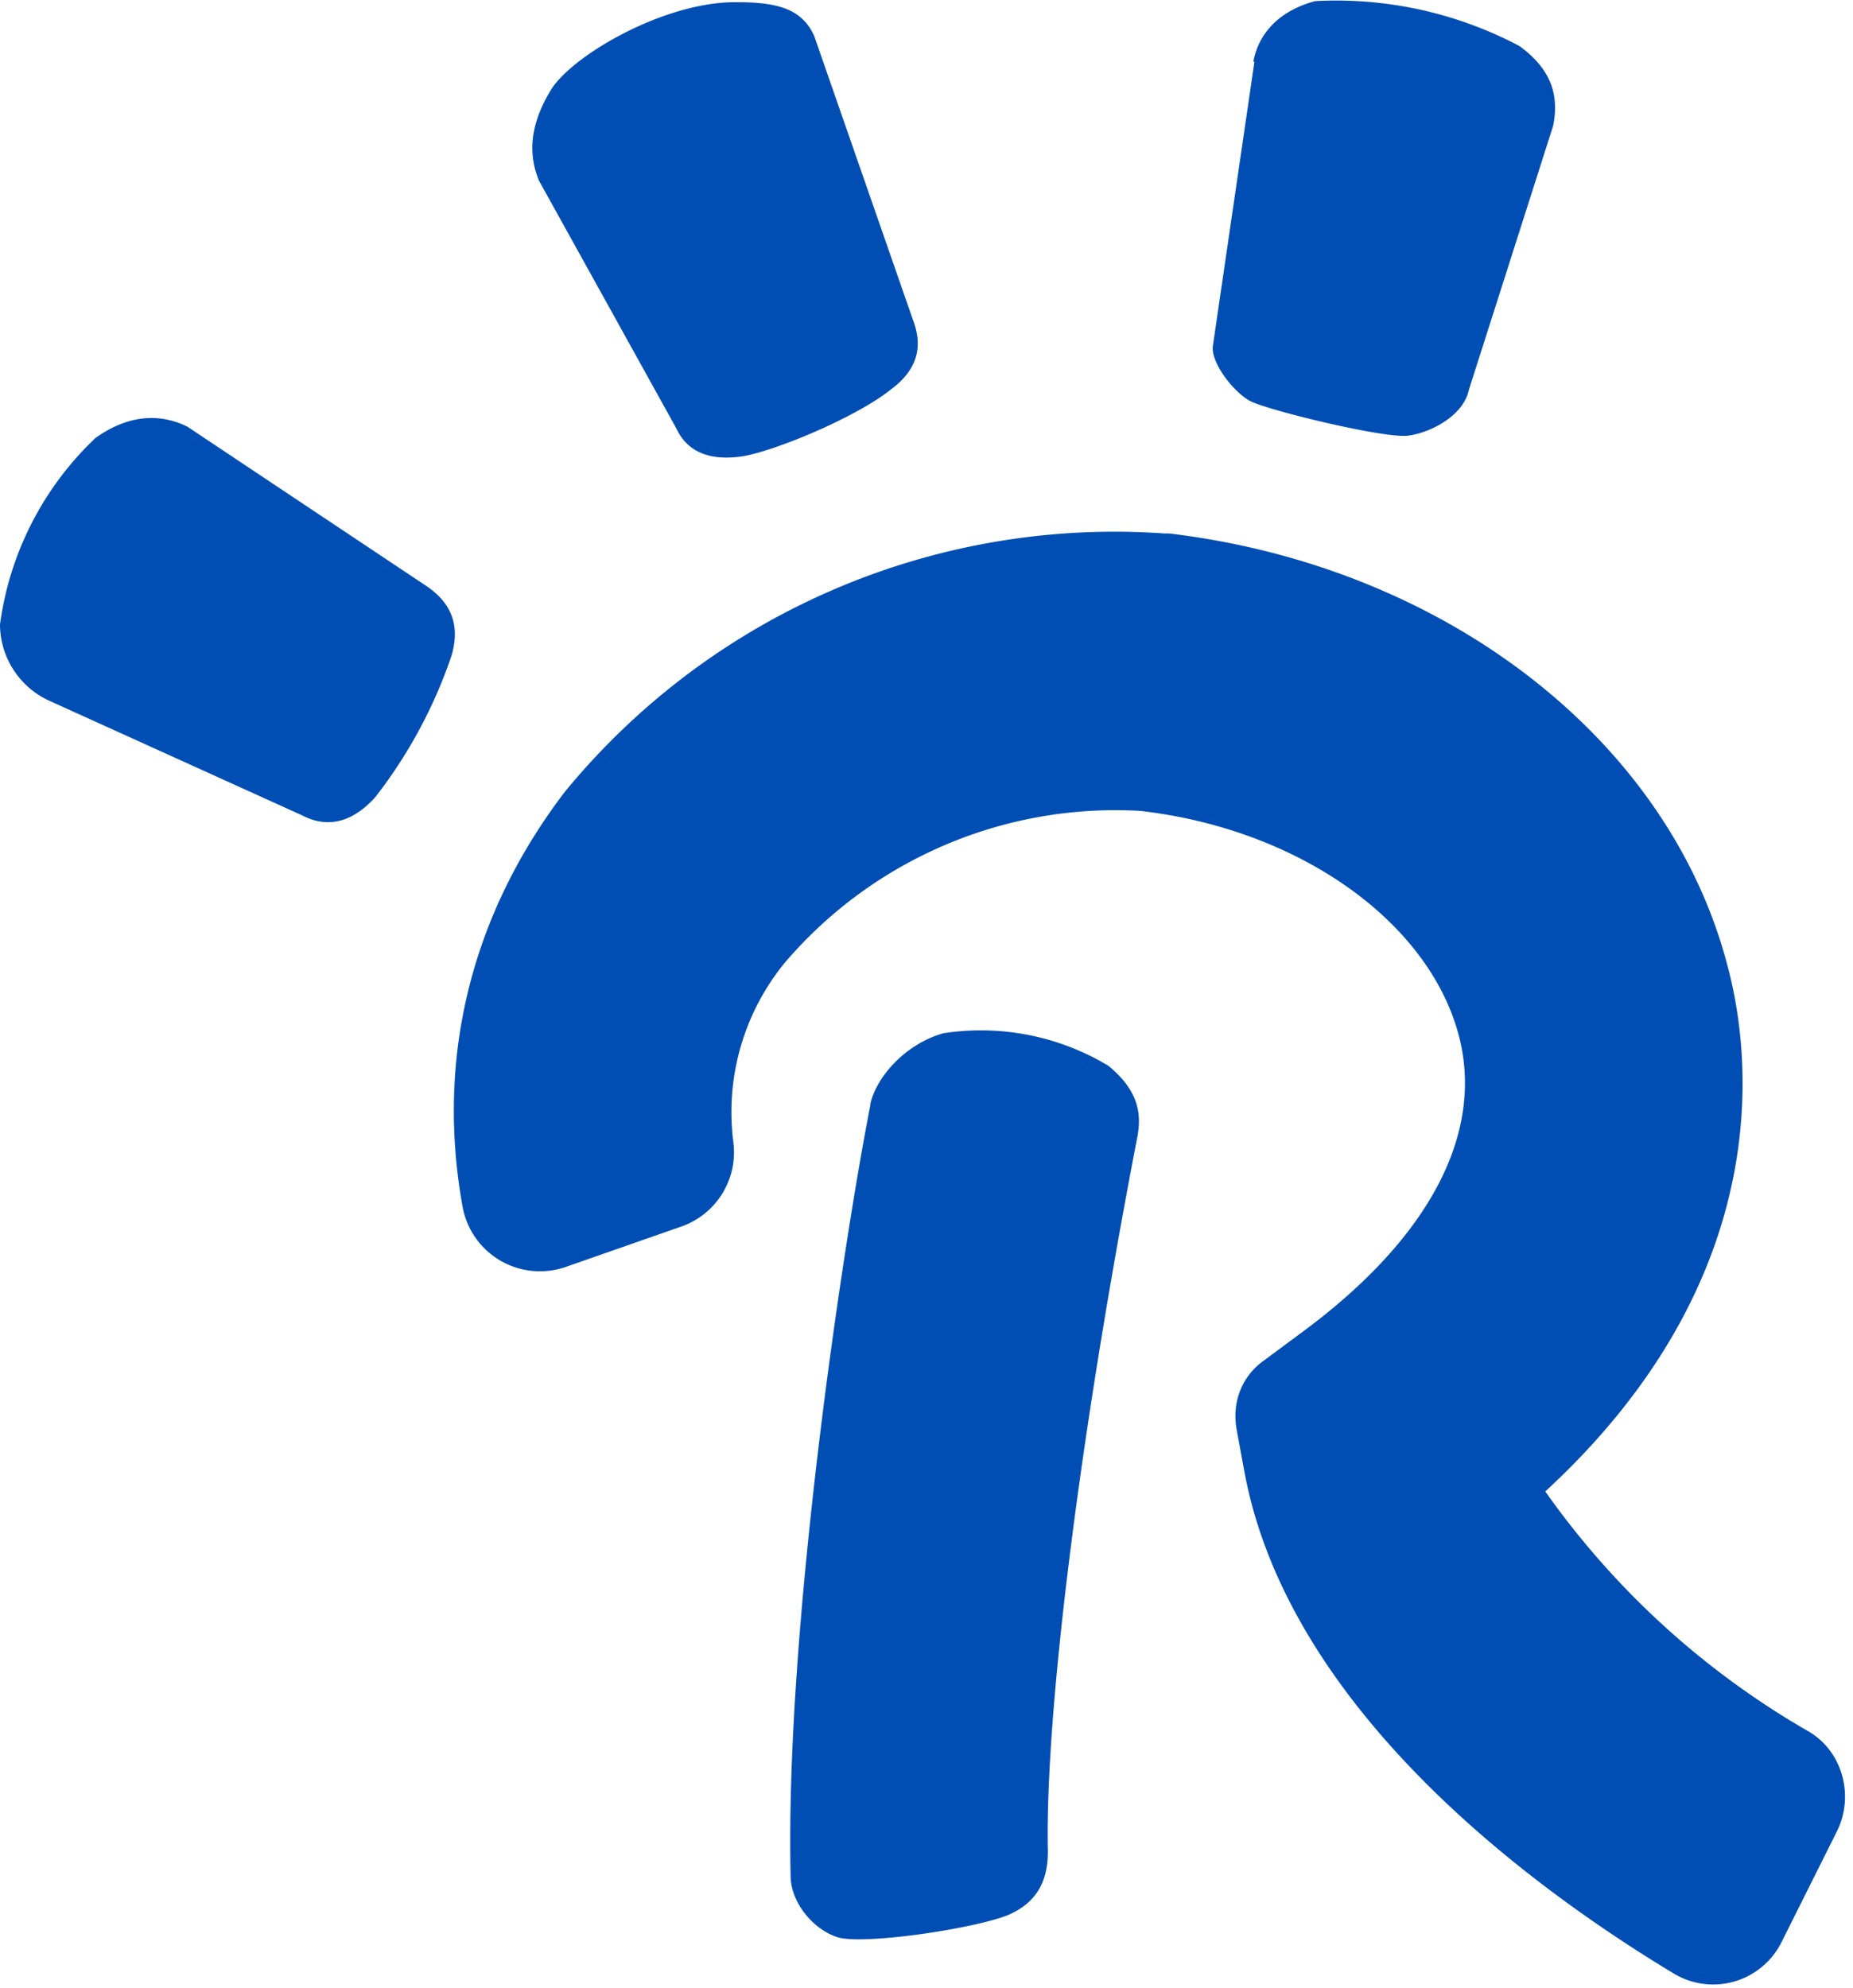
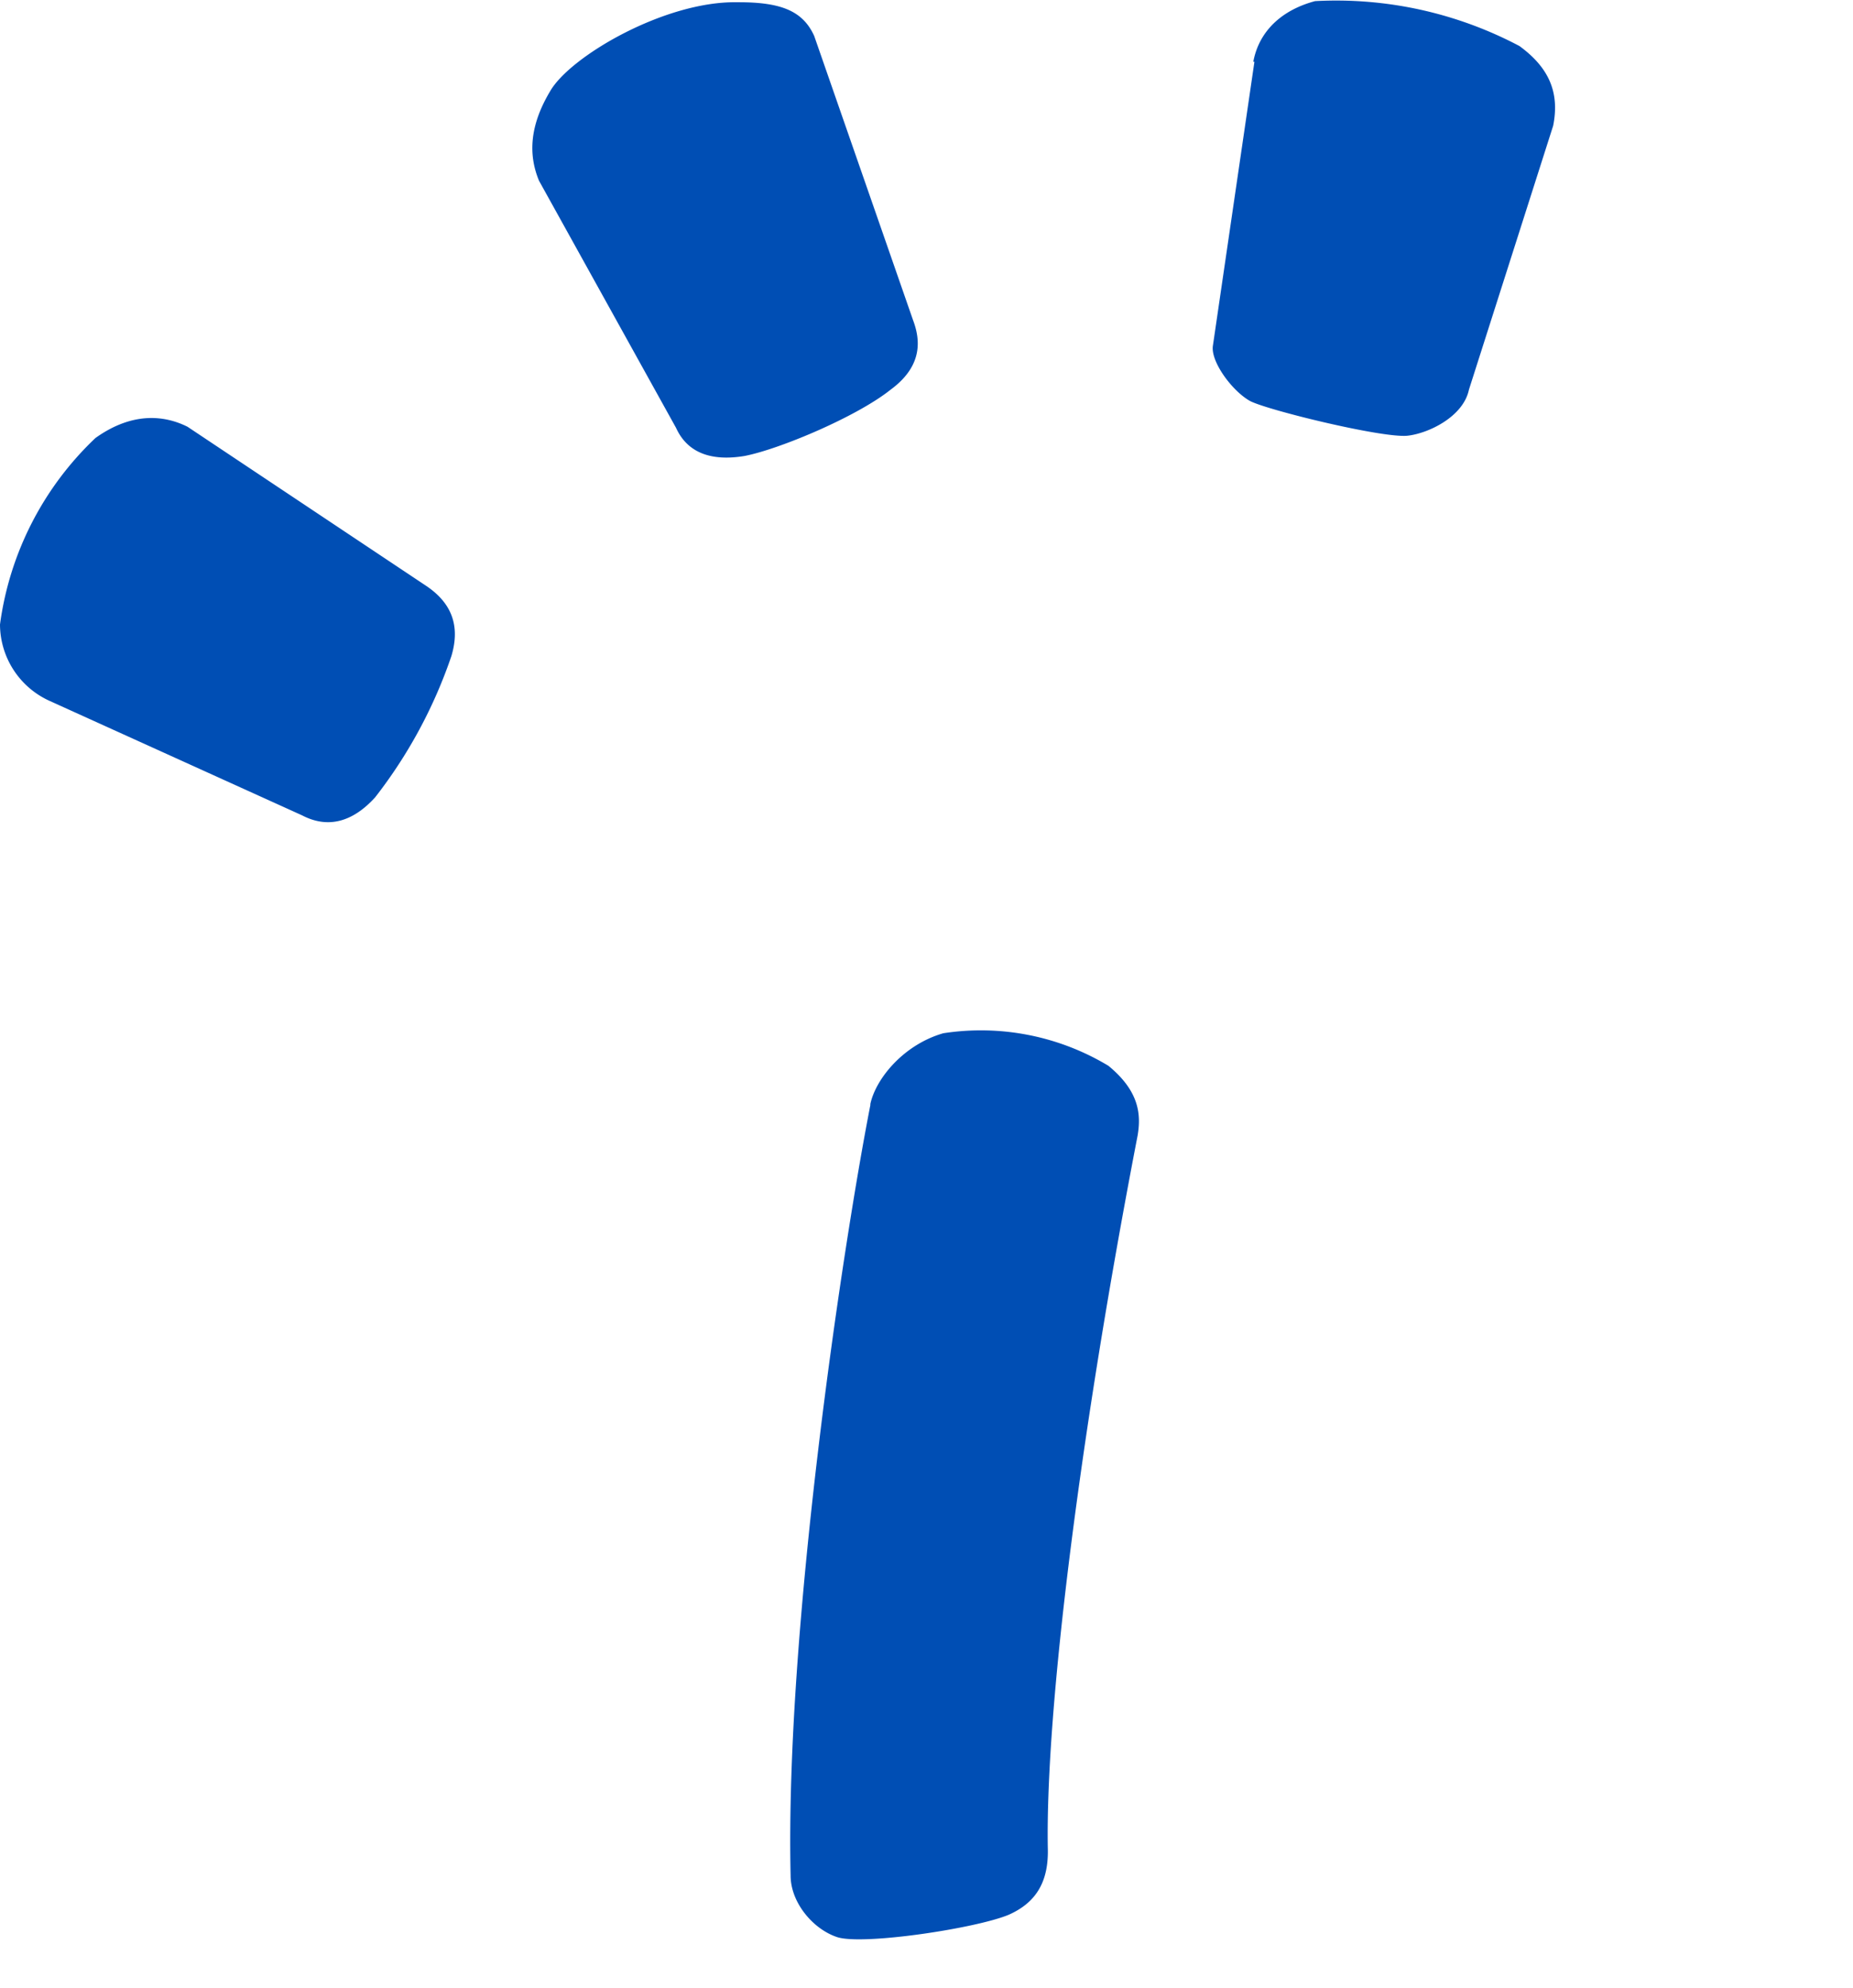
<svg xmlns="http://www.w3.org/2000/svg" width="165" height="177" viewBox="0 0 165 177">
  <g fill="#004EB4" fill-rule="nonzero">
    <path d="m48 16.1 12.2 22c1 2.2 3.1 3 6.1 2.5 3.1-.6 10-3.5 13-5.9 3-2.2 2.6-4.6 2-6.2L72.5 3.2c-1-2.2-2.9-3-6.7-3h-.2C59.2.1 50.8 5 49 8.1c-1.8 3-2 5.6-1 8ZM4.4 62.4l22.5 10.2c2.3 1.2 4.5.6 6.5-1.6a43 43 0 0 0 6.8-12.6c.8-2.7 0-4.7-2.2-6.2L16.7 38c-1.8-.9-4.7-1.5-8.2 1A28 28 0 0 0 0 55.6a7.5 7.5 0 0 0 4.4 6.8ZM111.7 5.5 108 30.8c-.2 1.4 1.7 4 3.3 4.9 1.5.8 11.7 3.3 14 3.1 1.9-.2 5-1.7 5.5-4.1l7.5-23.5c.6-3-.4-5.2-3-7.1a34.9 34.9 0 0 0-18.2-4c-3 .8-5 2.7-5.5 5.4ZM77.5 98.4c-2.5 12.8-7.6 46.9-7.1 68.6 0 2.4 2 4.8 4.2 5.5 2.4.7 12.3-.8 15.2-2 2.5-1.1 3.6-3 3.5-6-.2-12.4 2.9-37 8-63.4.3-1.8.2-3.9-2.6-6.2A22 22 0 0 0 84 92c-3.5 1-6 4-6.5 6.3Z" />
-     <path d="M158.6 173a6.8 6.8 0 0 1-9.6 2.7c-11.6-7-34.2-23-38.2-44.7l-.7-3.8c-.4-2.4.5-4.7 2.5-6.1l3.1-2.3c11.5-8.4 16.5-17.8 14.2-26.6-2.7-10.2-14.3-18.4-28.4-20a38.7 38.7 0 0 0-31.6 13.5 21 21 0 0 0-4.6 16 7 7 0 0 1-4.6 7.5l-10.3 3.6a7 7 0 0 1-9.2-5.3c-2.4-13.2.7-26 9.1-37a63.3 63.3 0 0 1 53.4-23h.4c24.4 2.9 44.4 18.2 49.7 38.4 2.2 8.1 4.4 27.9-16.2 46.9a73.5 73.5 0 0 0 23.5 21.4c3 1.8 4 5.7 2.5 8.8l-5 10Z" />
  </g>
</svg>